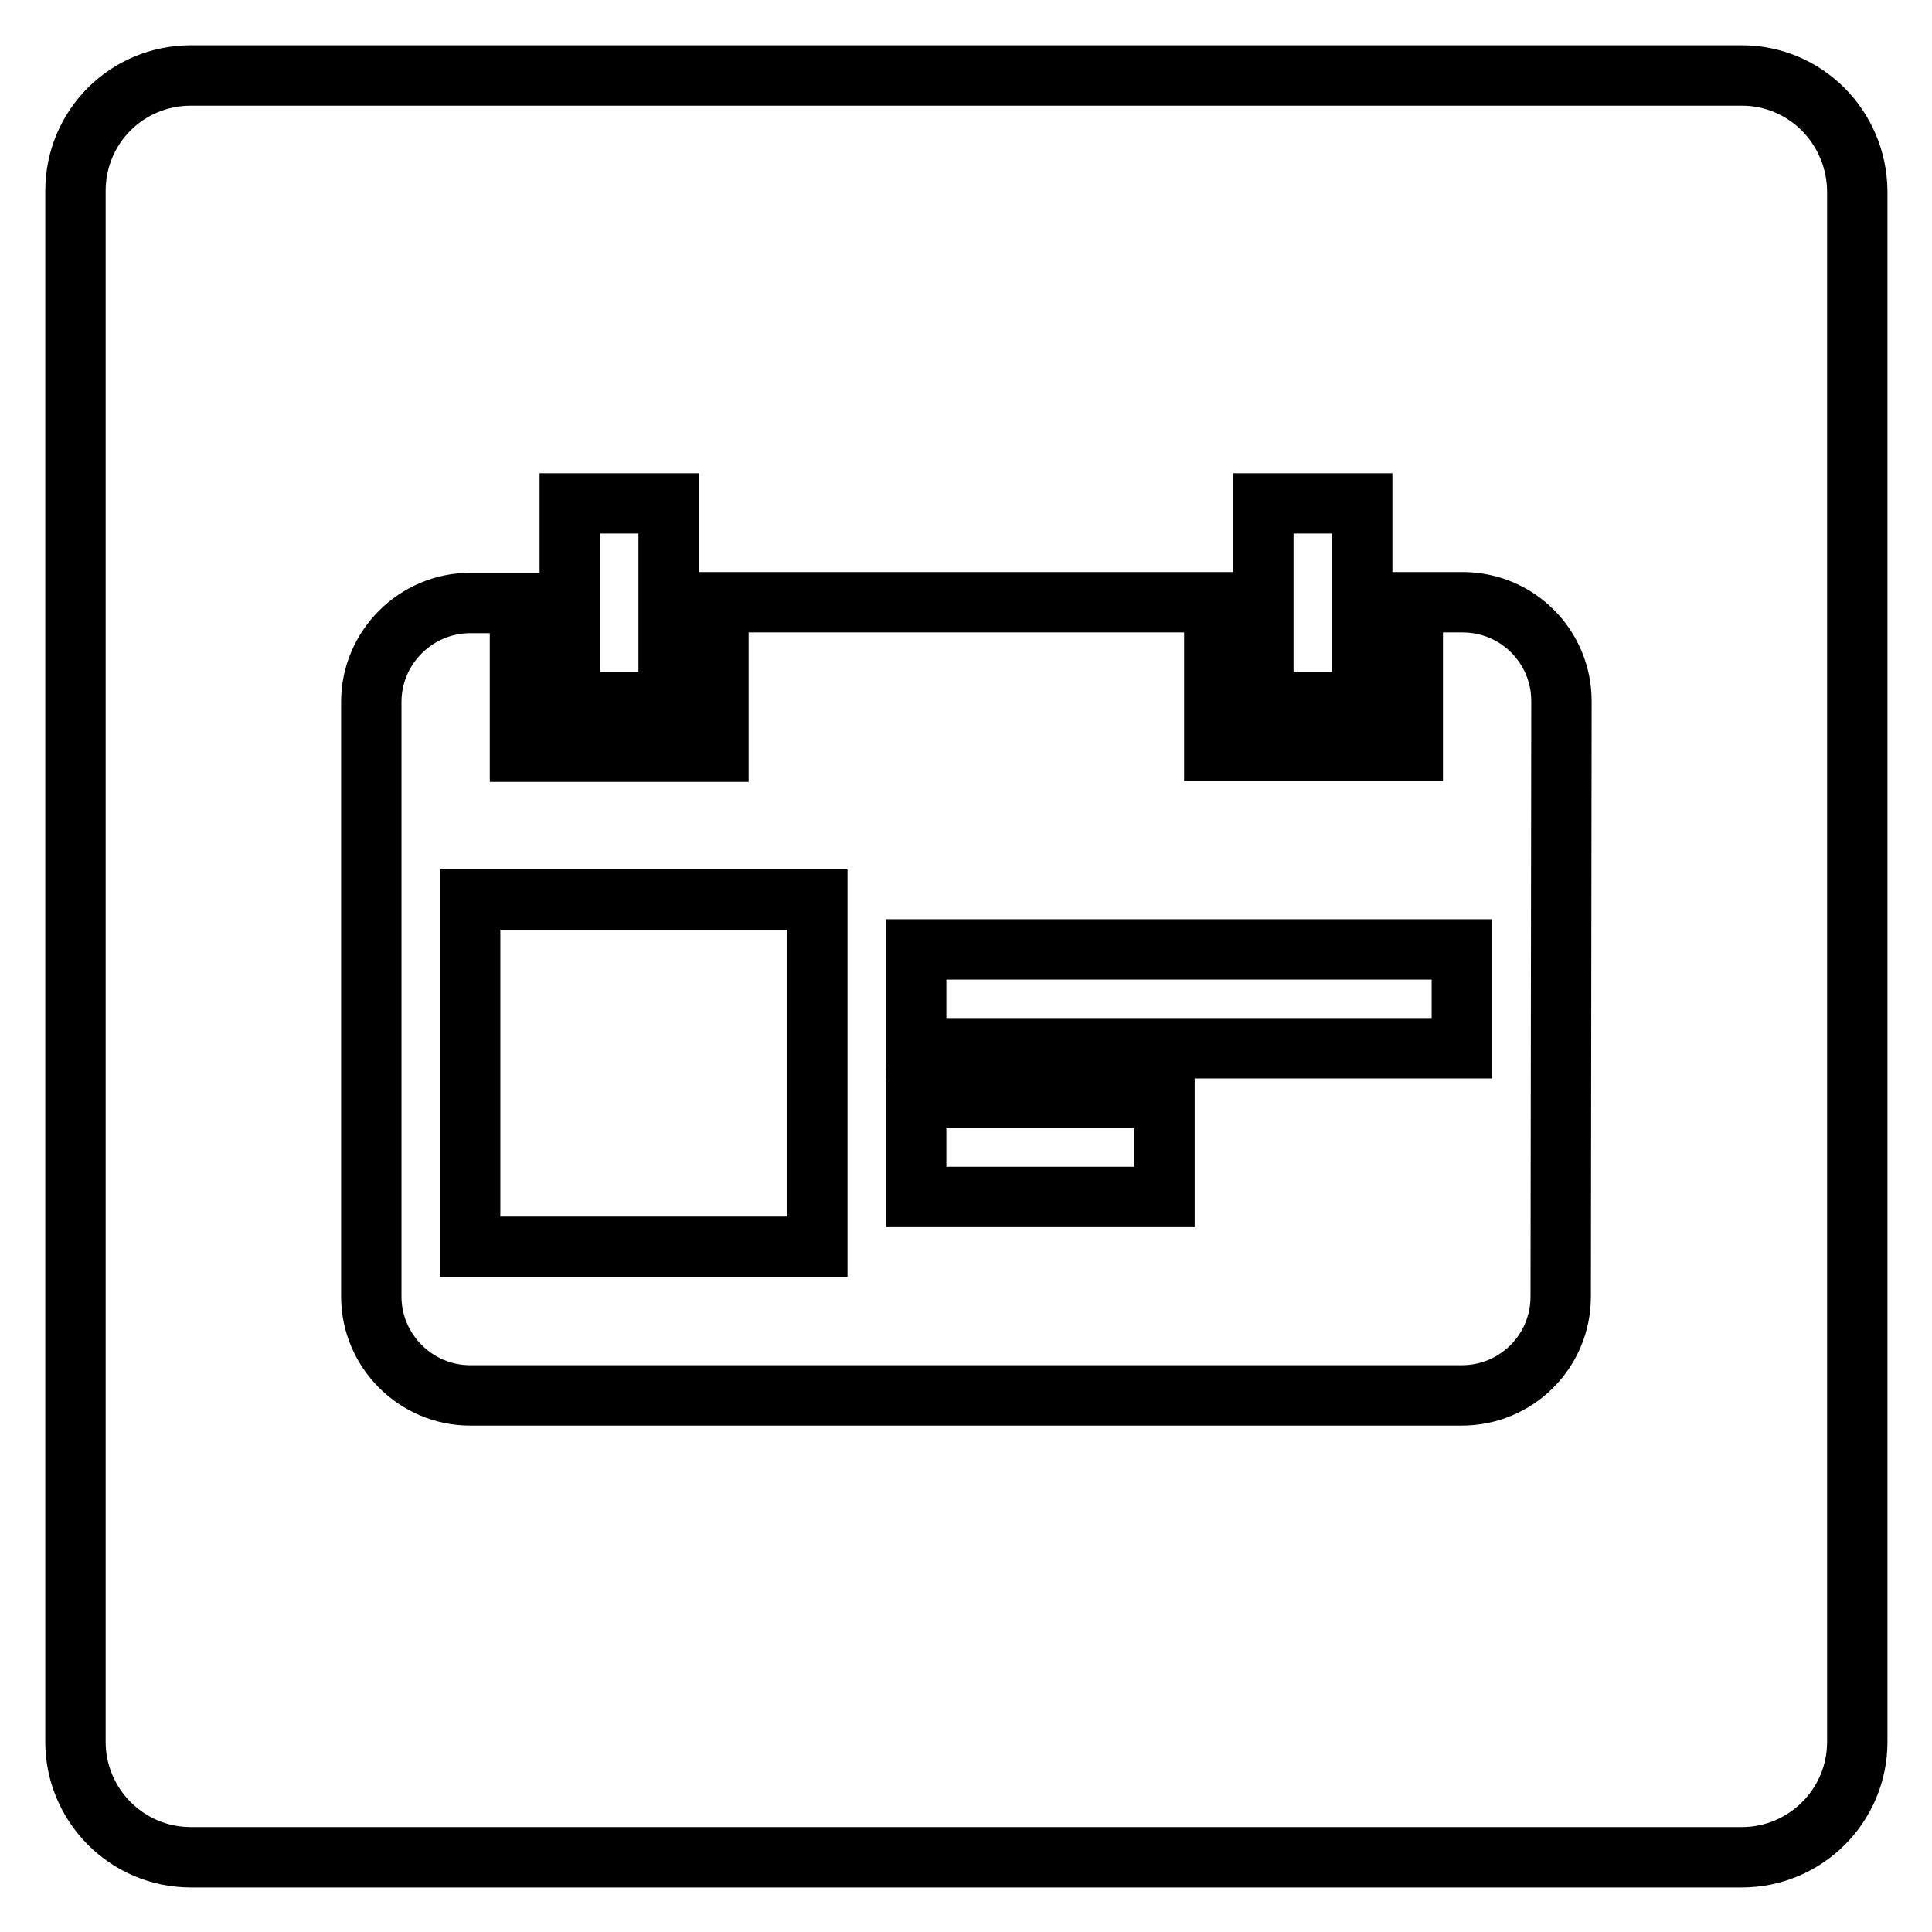
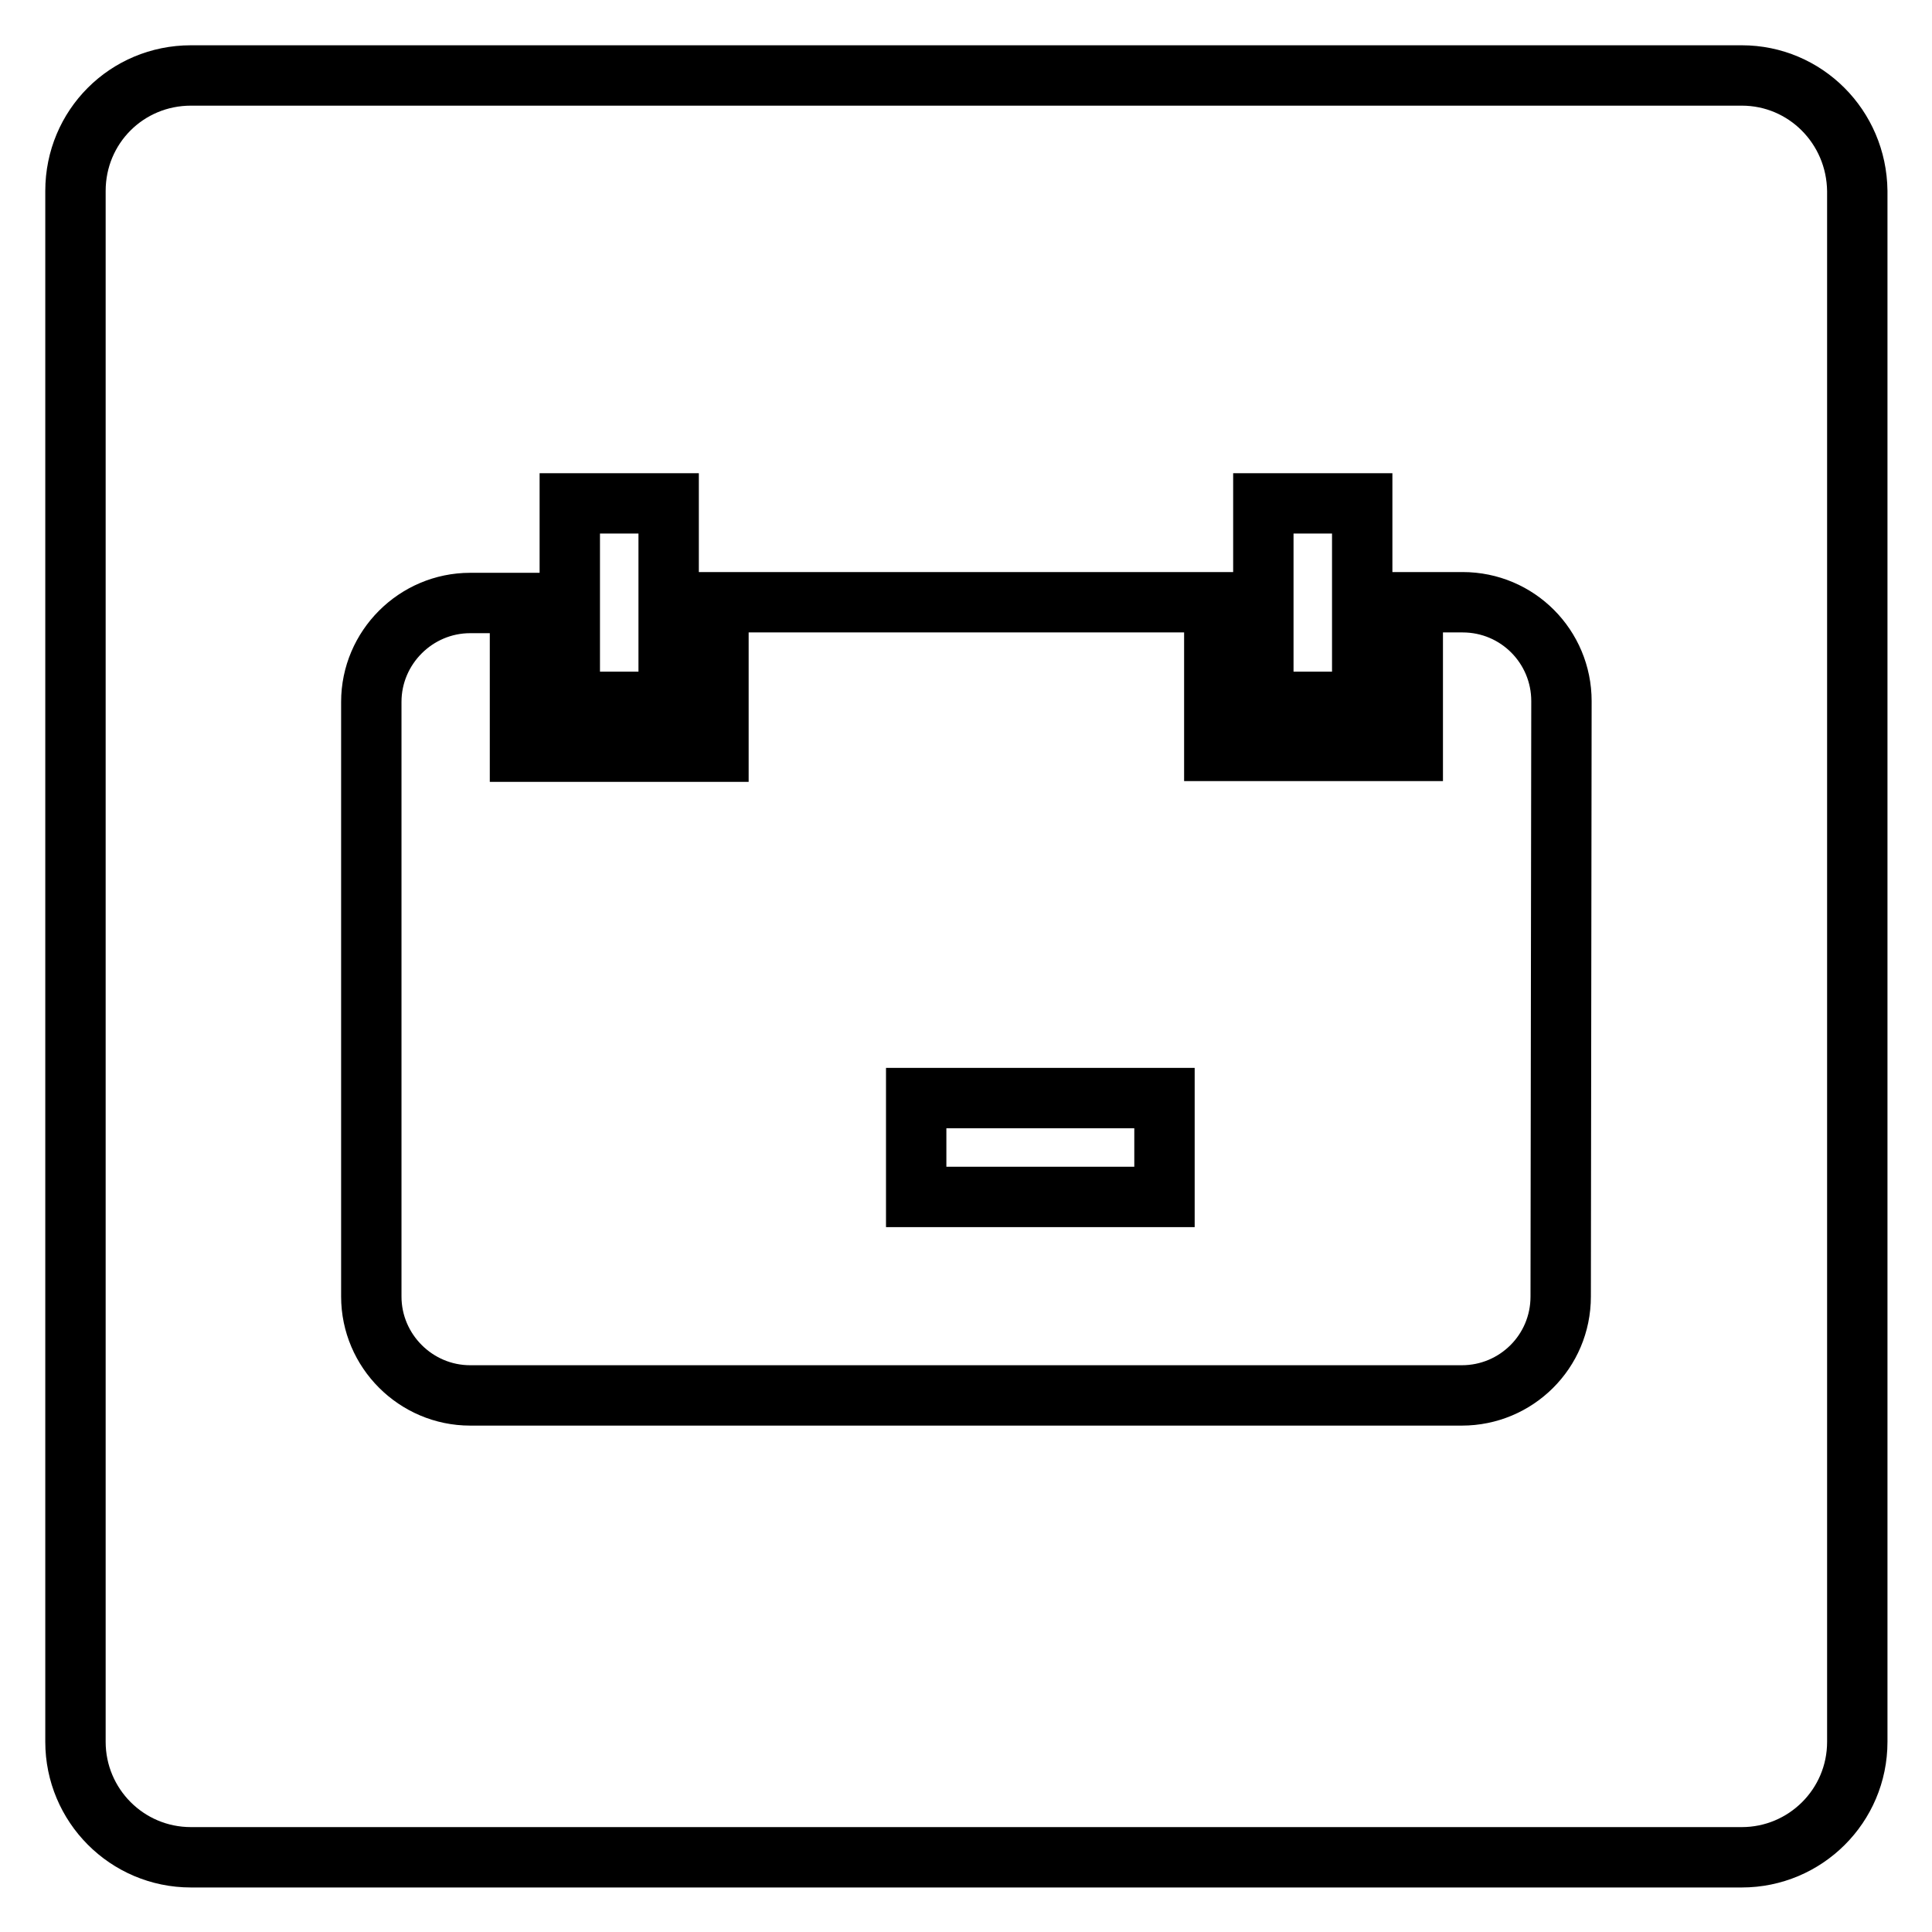
<svg xmlns="http://www.w3.org/2000/svg" version="1.1" x="0px" y="0px" viewBox="0 0 256 256" enable-background="new 0 0 256 256" xml:space="preserve">
  <g>
    <g>
-       <path stroke-width="8" fill-opacity="0" stroke="#000000" d="M62.3,119.2h46v46h-46V119.2L62.3,119.2z" />
-       <path stroke-width="8" fill-opacity="0" stroke="#000000" d="M121.4,125.8h72.3v13.1h-72.3V125.8L121.4,125.8z" />
      <path stroke-width="8" fill-opacity="0" stroke="#000000" d="M121.4,145.5h32.9v13.1h-32.9V145.5L121.4,145.5z" />
      <path stroke-width="8" fill-opacity="0" stroke="#000000" d="M230.8,10H25.3C16.8,10,10,16.8,10,25.3v205.5c0,8.4,6.8,15.3,15.3,15.3h205.5c8.4,0,15.3-6.8,15.3-15.3V25.3C246,16.8,239.2,10,230.8,10z M167.4,66.7h13.1V93h-13.1V66.7z M75.5,66.7h13.1V93H75.5V66.7z M206.8,171.8c0,7.3-5.9,13.1-13.1,13.1H62.3c-7.2,0-13.1-5.9-13.1-13.1V93c0-7.2,5.9-13.1,13.1-13.1h6.6v19.7h26.3V79.8h65.7v19.7h26.3V79.8h6.6c7.3,0,13.1,5.9,13.1,13.1L206.8,171.8L206.8,171.8z" />
    </g>
  </g>
</svg>